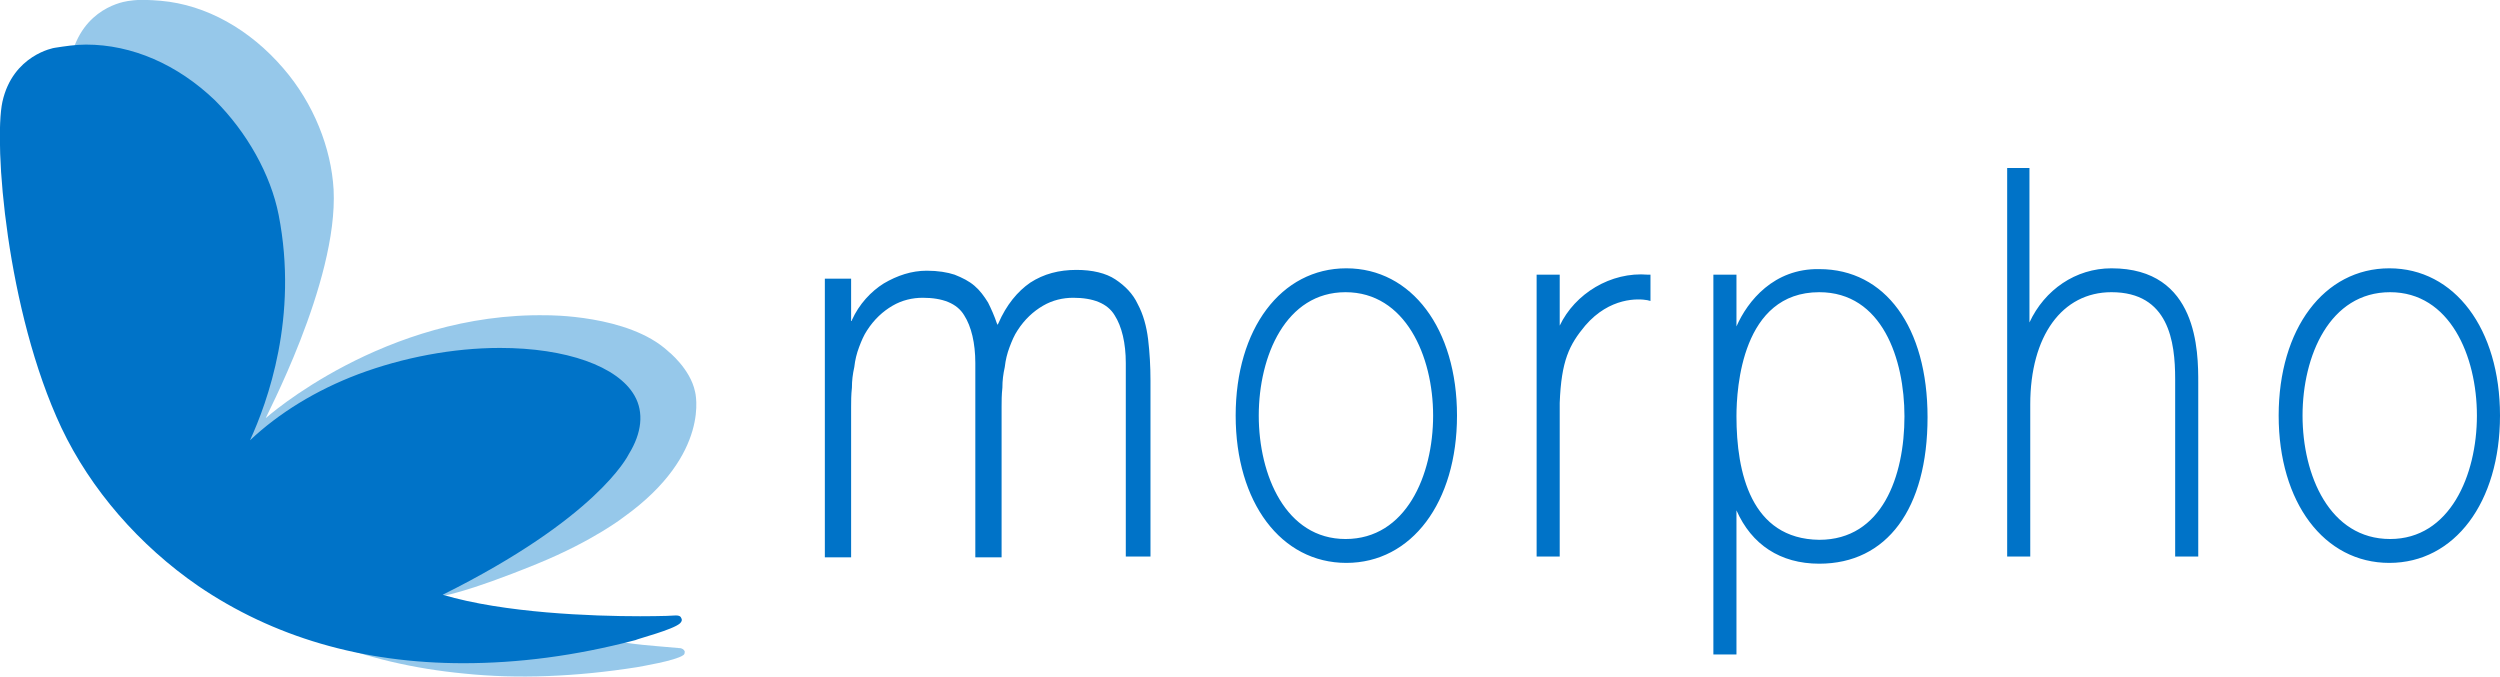
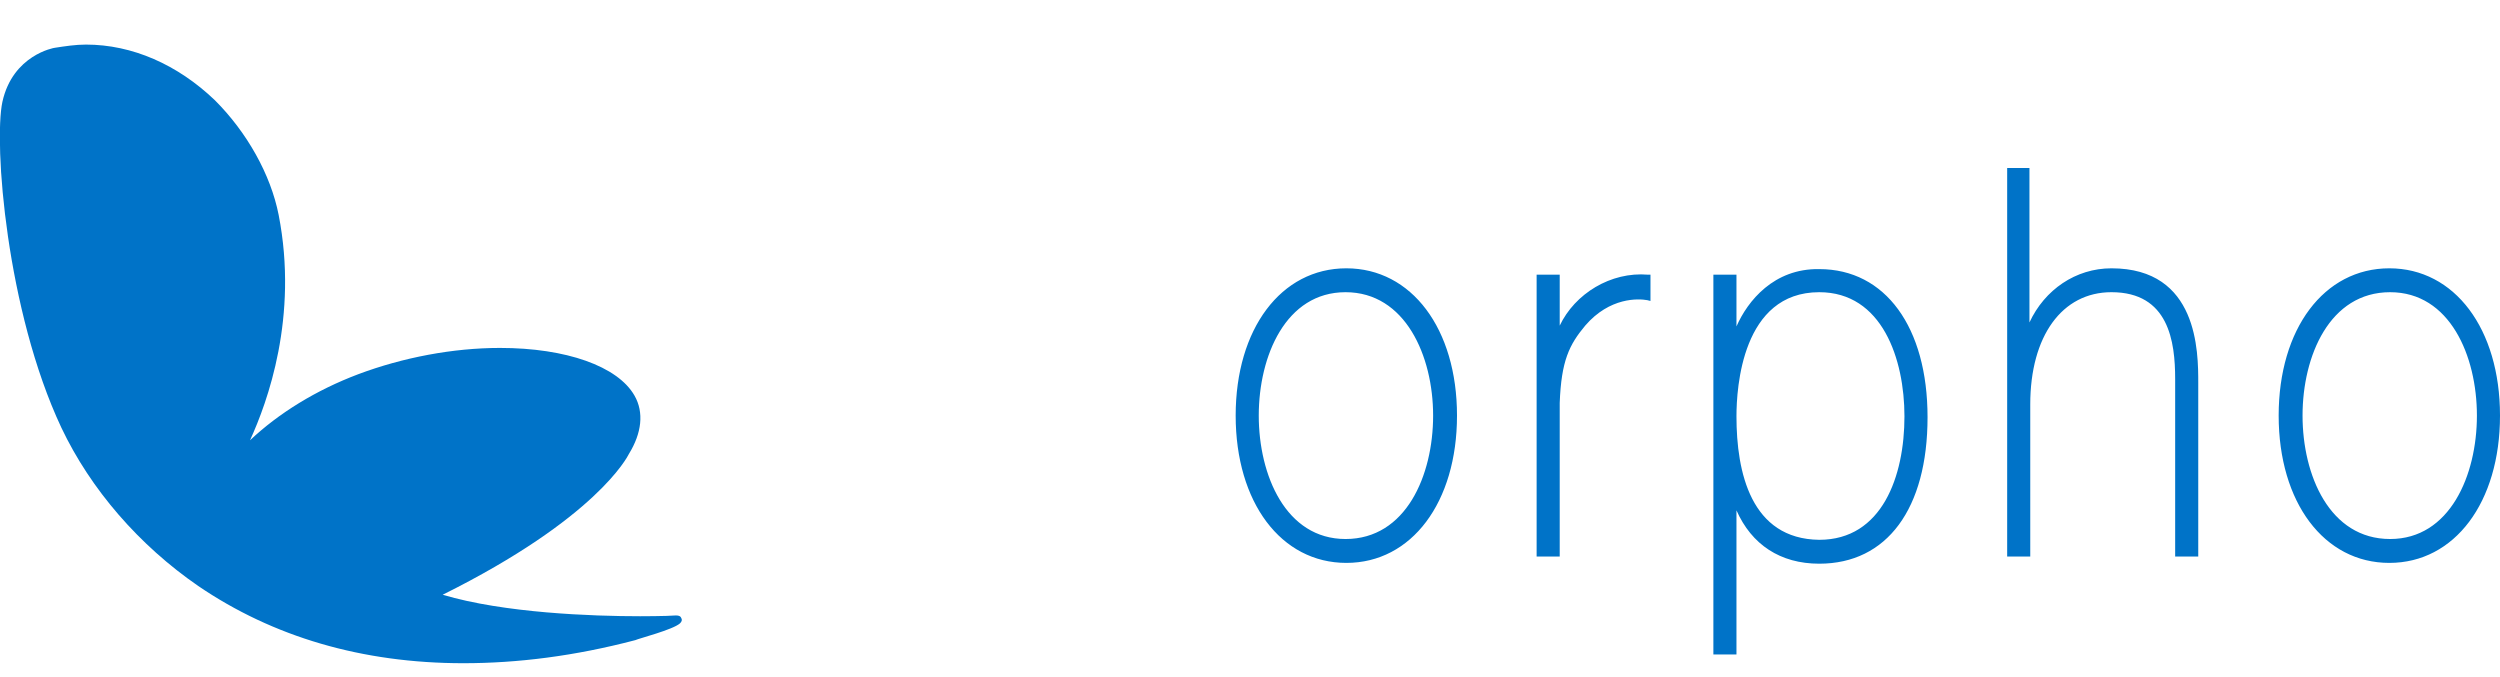
<svg xmlns="http://www.w3.org/2000/svg" version="1.1" id="レイヤー_1" x="0px" y="0px" viewBox="0 0 314 85" style="enable-background:new 0 0 314 85;" xml:space="preserve">
  <style type="text/css">
	.st0{fill:#96C8EA;}
	.st1{fill:#0073C8;}
</style>
  <g>
-     <path class="st0" d="M67.5,70.8c-9.3,3.8-12.2,4.1-12.2,4.1c7.5,3,19.5,5.5,25.5,6.1c0,0,3.2,0.3,4.5,0.4l0,0   c0.4,0,0.6,0.2,0.7,0.4c0,0.2,0,0.4-0.2,0.5c-1,0.7-5.3,1.4-5.8,1.5c-7.6,1.2-15,1.5-21.7,0.8h0c-12.6-1.2-23.5-5.5-32.2-12.8   C19,66.1,13.6,58.4,10.8,50.4C5.3,35,7.6,11.3,9.2,6.2c1.9-5.7,7.1-6.1,7.1-6.1c1.3-0.2,2.6-0.1,3.9,0c5.7,0.5,11.2,3.6,15.4,8.5   c3.8,4.4,6,10,6.3,15.2C42.5,35.5,33,53,33.4,52.5c0,0,14.9-13.3,35.3-12.9c0,0,10.2-0.1,15.2,4.5c0,0,2.8,2.2,3.4,5.1   c0,0,2.1,7.8-8.9,15.7C78.4,64.9,74.6,67.9,67.5,70.8z" />
    <path class="st1" d="M58.2,83.3c-12.7,0-23.9-3.3-33.3-9.7c-7.4-5.1-13.5-12.1-17.2-19.9C0.8,39-0.8,18,0.3,12.8   C1.6,6.9,6.8,6,6.9,6c1.3-0.2,2.6-0.4,3.9-0.4c5.8,0,11.5,2.5,16.2,7C31,16.6,34,21.9,35,27c2.5,12.8-1.4,23.5-3.6,28.3   C35,51.9,39.7,49,45,47c5.6-2.1,11.9-3.3,17.8-3.3c8.3,0,14.8,2.3,16.9,6c1.2,2.1,0.9,4.7-0.7,7.3c-0.2,0.4-4.1,8.1-23.4,17.7   c7.7,2.3,18.8,2.7,24.8,2.7c0,0,3.3,0,4.5-0.1h0c0.4,0,0.6,0.1,0.7,0.4c0.1,0.2,0,0.4-0.2,0.6c-0.9,0.8-5.2,1.9-5.6,2.1   C72.2,82.4,65,83.3,58.2,83.3C58.2,83.3,58.2,83.3,58.2,83.3z" />
  </g>
  <g>
    <g>
      <path class="st1" d="M155.2,52.2c0,10.9,5.7,18.5,13.9,18.5c8.2,0,13.9-7.6,13.9-18.5c0-10.9-5.7-18.5-13.9-18.5    C160.9,33.7,155.2,41.3,155.2,52.2 M158.1,52.2c0-7.5,3.4-15.5,10.9-15.5c7.5,0,11,8,11,15.5c0,7.5-3.4,15.5-11,15.5    C161.5,67.7,158.1,59.7,158.1,52.2 M195.9,40.9v-6.4H193v35.4h2.9V50.6c0.2-5.3,1.2-7.3,3.2-9.7c3.1-3.6,6.7-3.4,7.8-3.2l0.4,0.1    v-3.3l-0.3,0C202.3,34.1,197.8,36.9,195.9,40.9 M218.1,41v-6.5h-2.9v47.7h2.9V64.1c1.9,4.3,5.5,6.7,10.4,6.7    c8.5,0,13.6-6.9,13.6-18.4c0-11.3-5.3-18.6-13.6-18.6C222.8,33.7,219.5,37.8,218.1,41 M218.1,52.3c0-3.6,0.7-15.6,10.4-15.6    c7.9,0,10.7,8.4,10.7,15.6c0,7.5-2.8,15.5-10.7,15.5C219.9,67.7,218.1,59.3,218.1,52.3 M254.7,21.1h-2.6v48.8h2.9V50.8    c0-8.6,4-14.1,10.2-14.1c7.2,0,8,6.2,8,10.9v22.3h2.9V48.1c0-3.9,0-14.4-10.9-14.4c-4.5,0-8.4,2.7-10.3,6.8V21.1H254.7z     M286.2,52.2c0,10.9,5.7,18.5,13.9,18.5c8.2,0,13.9-7.6,13.9-18.5c0-10.9-5.7-18.5-13.9-18.5C291.9,33.7,286.2,41.3,286.2,52.2     M289.2,52.2c0-7.5,3.4-15.5,11-15.5c7.5,0,10.9,8,10.9,15.5c0,7.5-3.4,15.5-10.9,15.5C292.6,67.7,289.2,59.7,289.2,52.2" />
    </g>
-     <path class="st1" d="M141.4,69.9V45.6c0-2.5-0.5-4.6-1.4-6c-0.9-1.5-2.7-2.2-5.2-2.2c-1.3,0-2.6,0.3-3.8,1   c-1.2,0.7-2.3,1.7-3.2,3.1c-0.4,0.6-0.7,1.3-1,2.1c-0.3,0.8-0.5,1.6-0.6,2.5c-0.2,0.9-0.3,1.7-0.3,2.6c-0.1,0.9-0.1,1.7-0.1,2.4   v18.9h-3.3V45.6c0-2.5-0.5-4.6-1.4-6c-0.9-1.5-2.7-2.2-5.2-2.2c-1.3,0-2.6,0.3-3.8,1c-1.2,0.7-2.3,1.7-3.2,3.1   c-0.4,0.6-0.7,1.3-1,2.1c-0.3,0.8-0.5,1.6-0.6,2.5c-0.2,0.9-0.3,1.7-0.3,2.6c-0.1,0.9-0.1,1.7-0.1,2.4v18.9h-3.3v-35h3.3v5.3h0.1   l0-0.1c0.9-2,2.4-3.6,4-4.6c1.7-1,3.5-1.6,5.4-1.6c1.4,0,2.6,0.2,3.5,0.5c1,0.4,1.8,0.8,2.5,1.4c0.7,0.6,1.2,1.3,1.7,2.1   c0.4,0.8,0.8,1.7,1.1,2.6l0.1,0.2l0.1-0.2c1-2.3,2.4-4,4-5.1c1.7-1.1,3.6-1.6,5.8-1.6c2,0,3.7,0.4,4.9,1.2c1.2,0.8,2.2,1.8,2.8,3.1   c0.7,1.3,1.1,2.8,1.3,4.4c0.2,1.7,0.3,3.4,0.3,5.2v22.1H141.4z" />
  </g>
</svg>